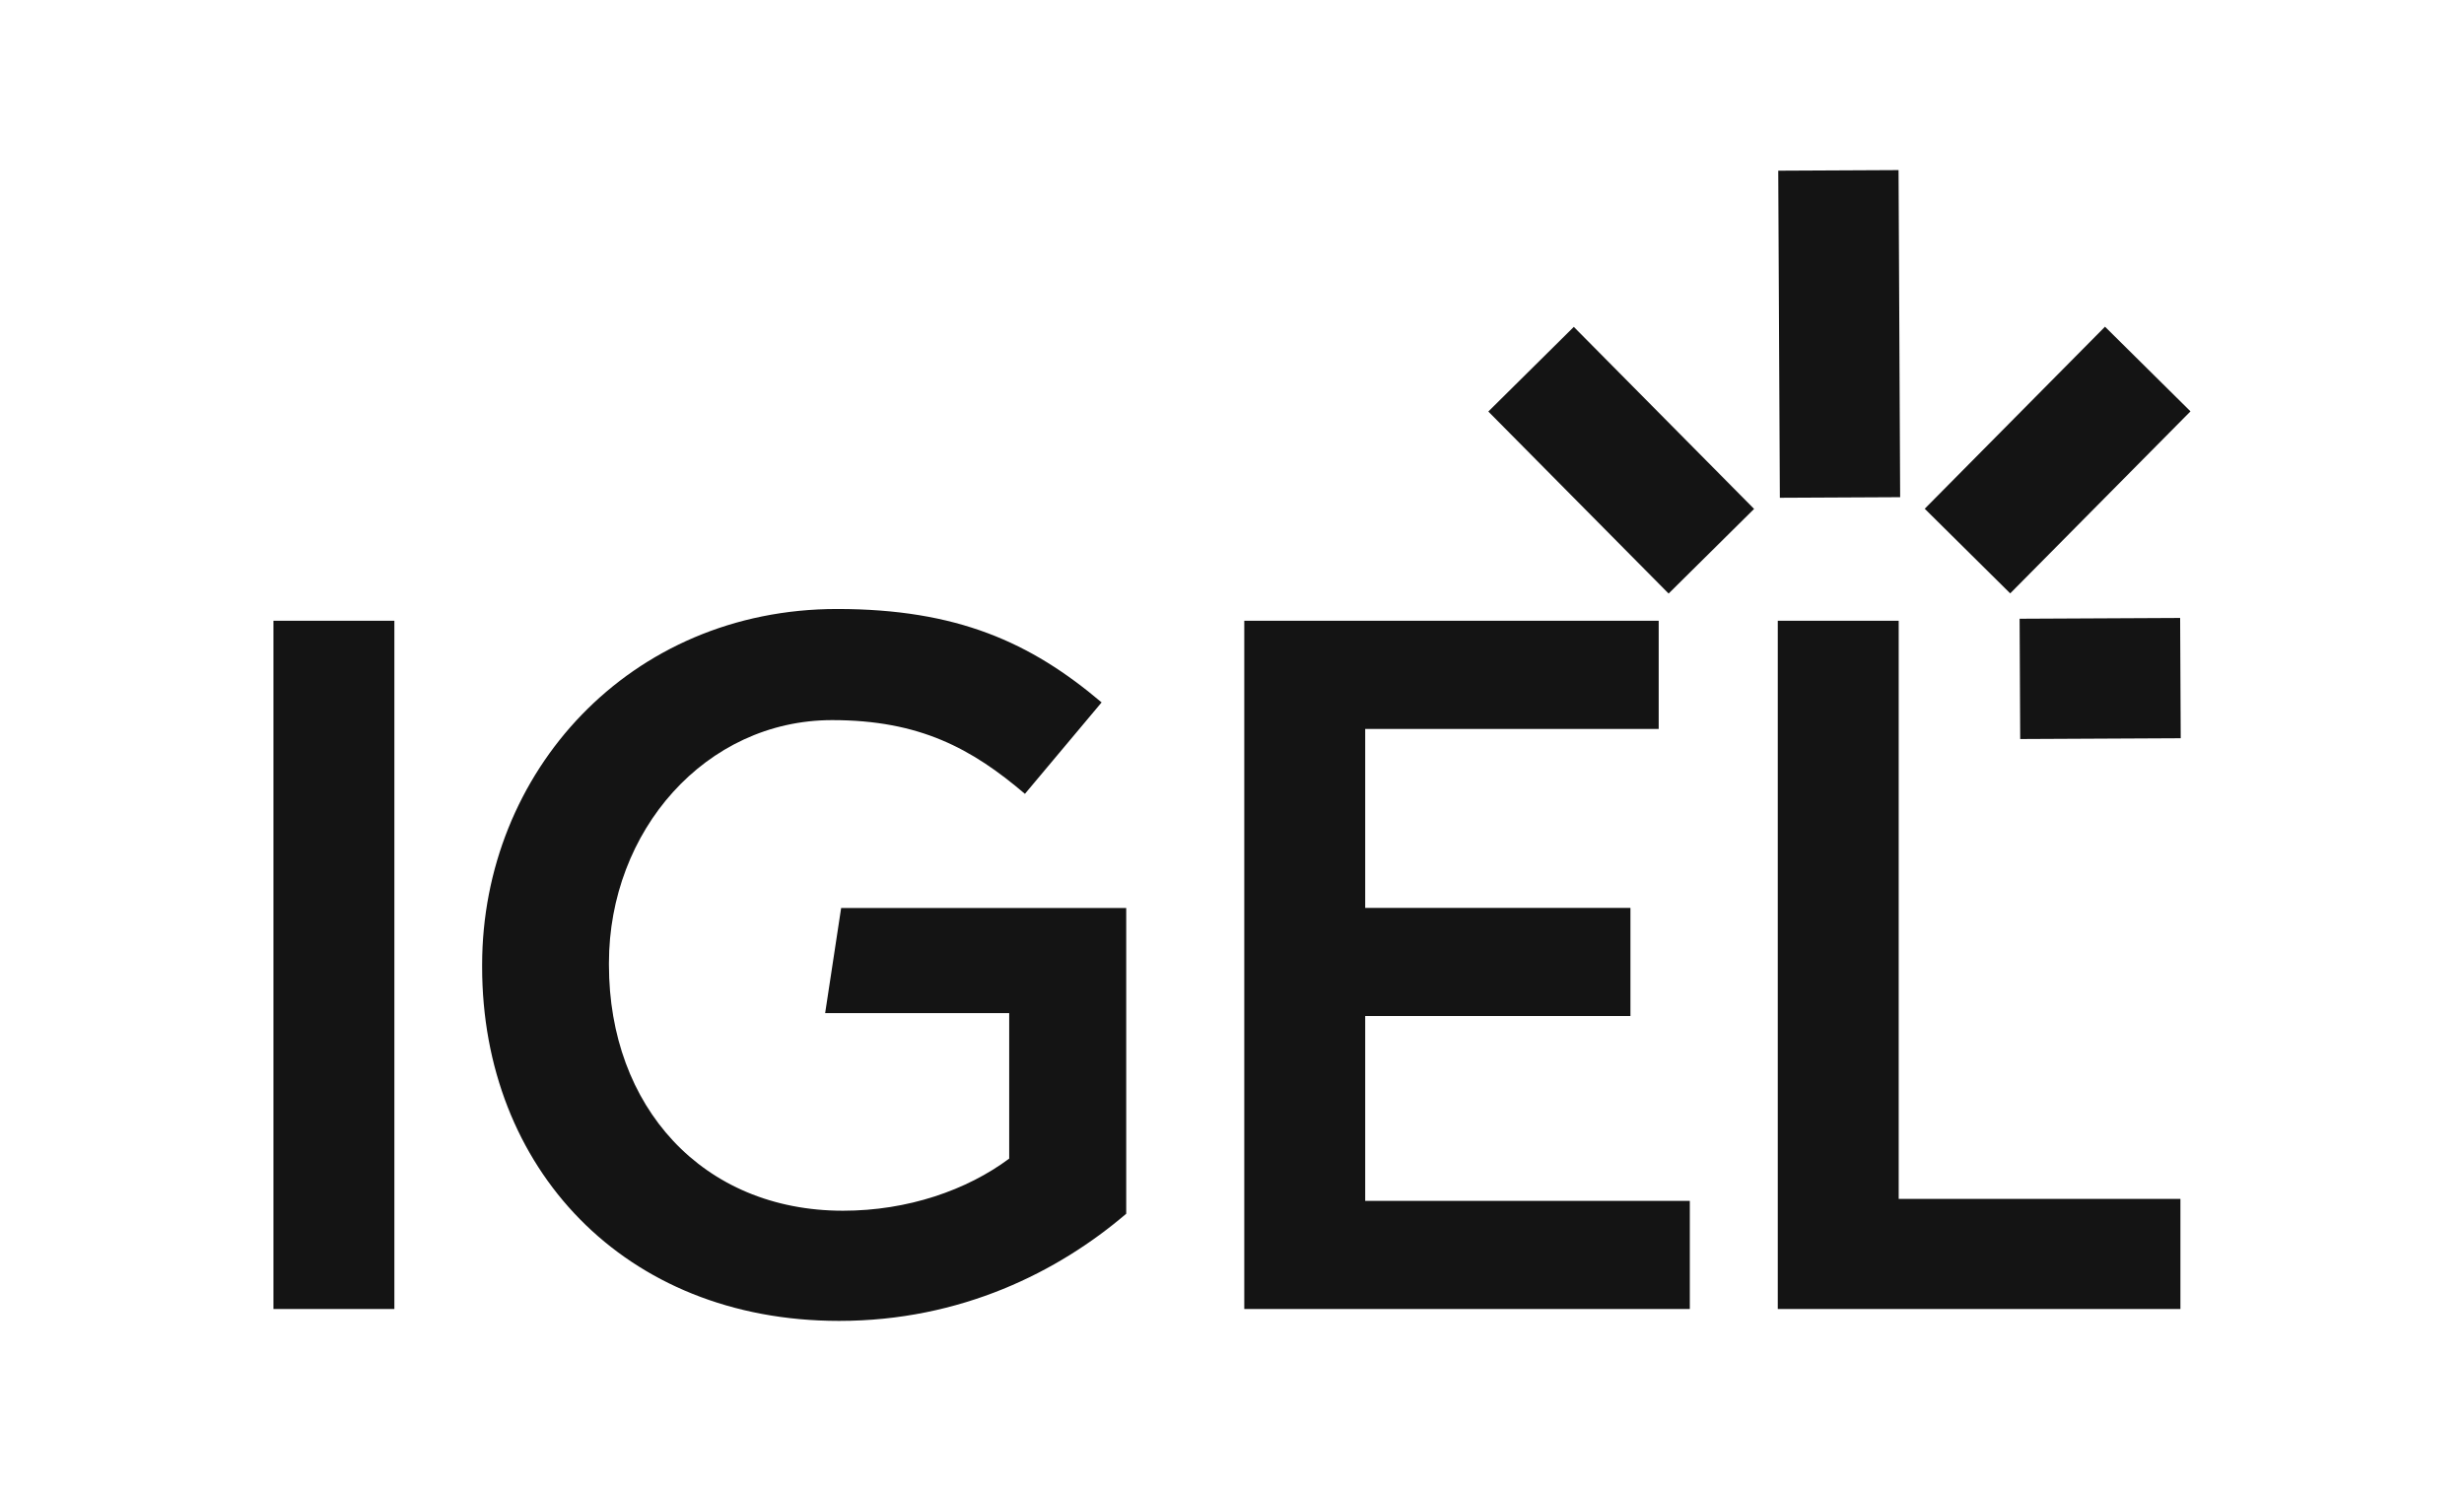
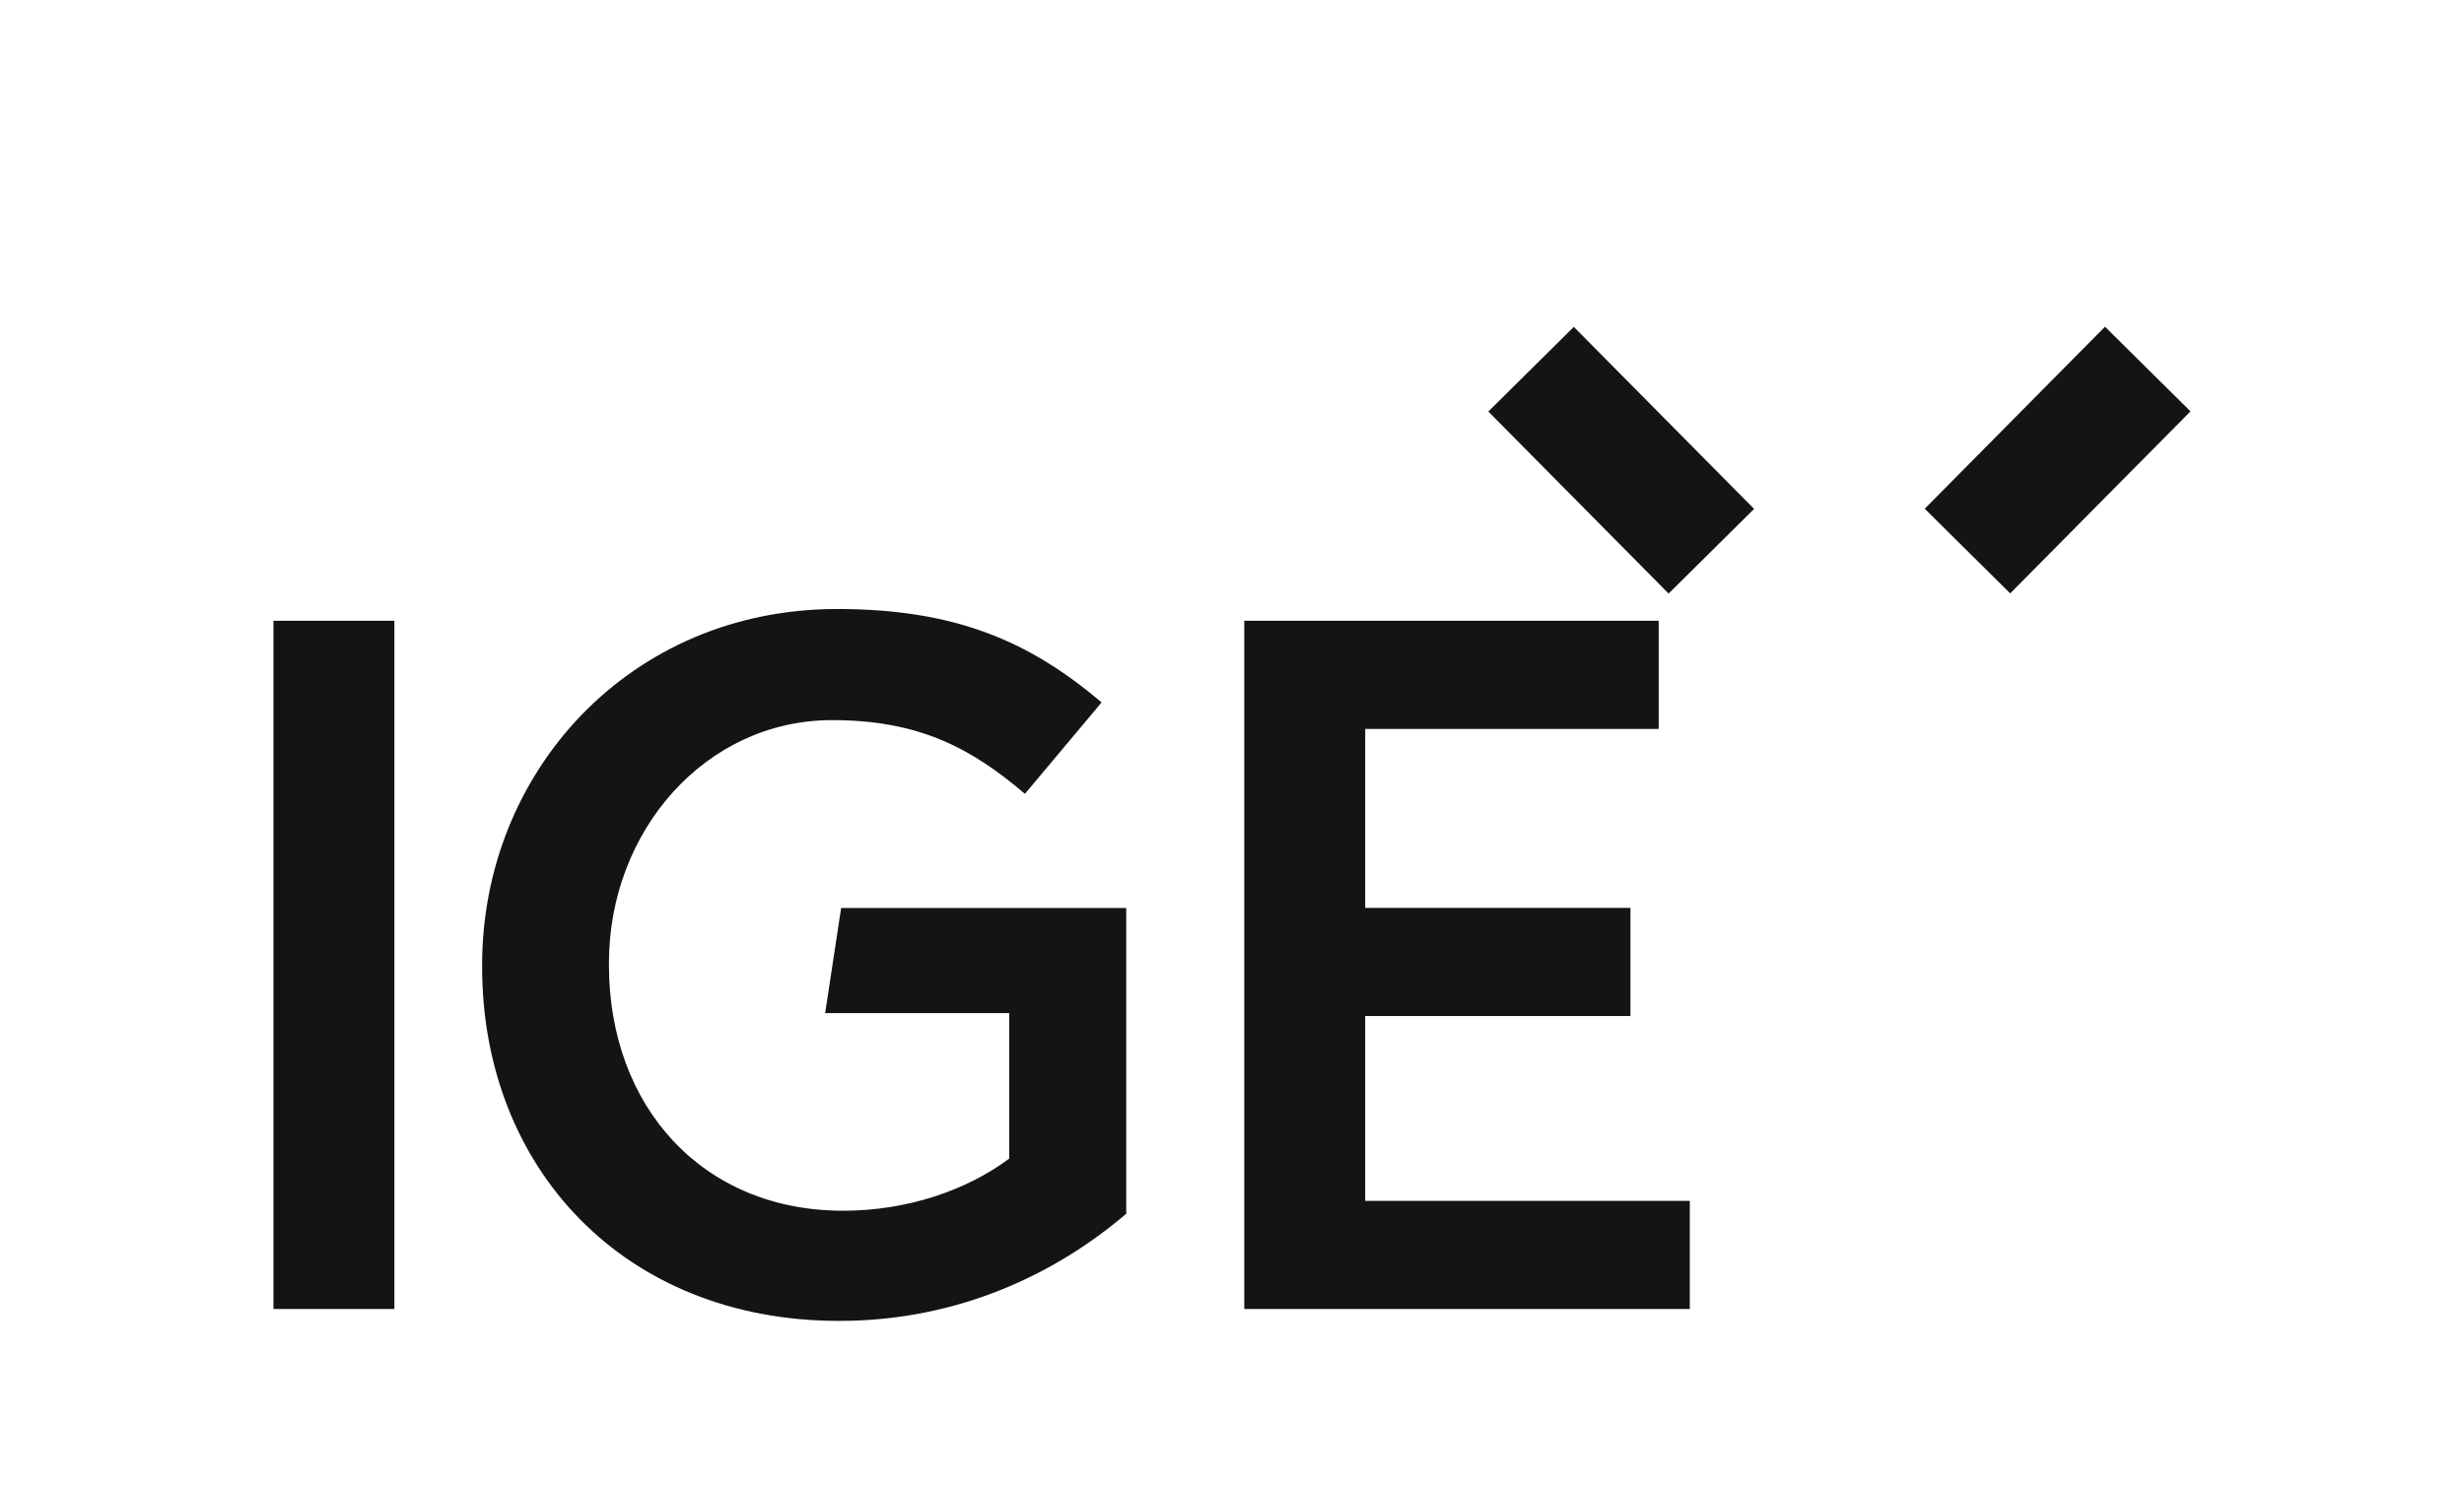
<svg xmlns="http://www.w3.org/2000/svg" id="Lager_1" viewBox="0 0 360.25 218.03">
  <defs>
    <style>.cls-1{fill:#141414;stroke-width:0px;}</style>
  </defs>
-   <rect class="cls-1" x="260.1" y="24.93" width="17.59" height="47.83" transform="translate(-.23 1.3) rotate(-.28)" />
  <rect class="cls-1" x="282.11" y="58.49" width="37.46" height="17.59" transform="translate(41.34 233.69) rotate(-45.28)" />
  <rect class="cls-1" x="228.23" y="48.55" width="17.59" height="37.46" transform="translate(21.27 186.27) rotate(-44.72)" />
-   <rect class="cls-1" x="295.32" y="90.43" width="23.47" height="17.59" transform="translate(-.48 1.49) rotate(-.28)" />
  <rect class="cls-1" x="39.98" y="90.77" width="17.68" height="100.64" />
  <path class="cls-1" d="m120.65,148.14h26.9v21.28c-6.18,4.6-14.81,7.62-24.3,7.62-20.56,0-34.22-15.24-34.22-35.94v-.29c0-19.27,14.09-35.51,32.64-35.51,12.8,0,20.42,4.17,28.18,10.78l11.21-13.37c-10.35-8.77-21.13-13.66-38.67-13.66-30.34,0-51.9,23.87-51.9,52.05v.29c0,29.33,20.7,51.76,52.19,51.76,17.83,0,32.06-7.19,41.98-15.67v-44.71h-41.68l-2.34,15.38Z" />
  <polygon class="cls-1" points="199.6 148.57 238.38 148.57 238.38 132.76 199.6 132.76 199.6 106.59 242.51 106.59 242.51 90.77 181.92 90.77 181.92 191.41 247.06 191.41 247.06 175.6 199.6 175.6 199.6 148.57" />
-   <polygon class="cls-1" points="277.6 90.77 259.92 90.77 259.92 191.41 318.79 191.41 318.79 175.31 277.6 175.31 277.6 90.77" />
</svg>